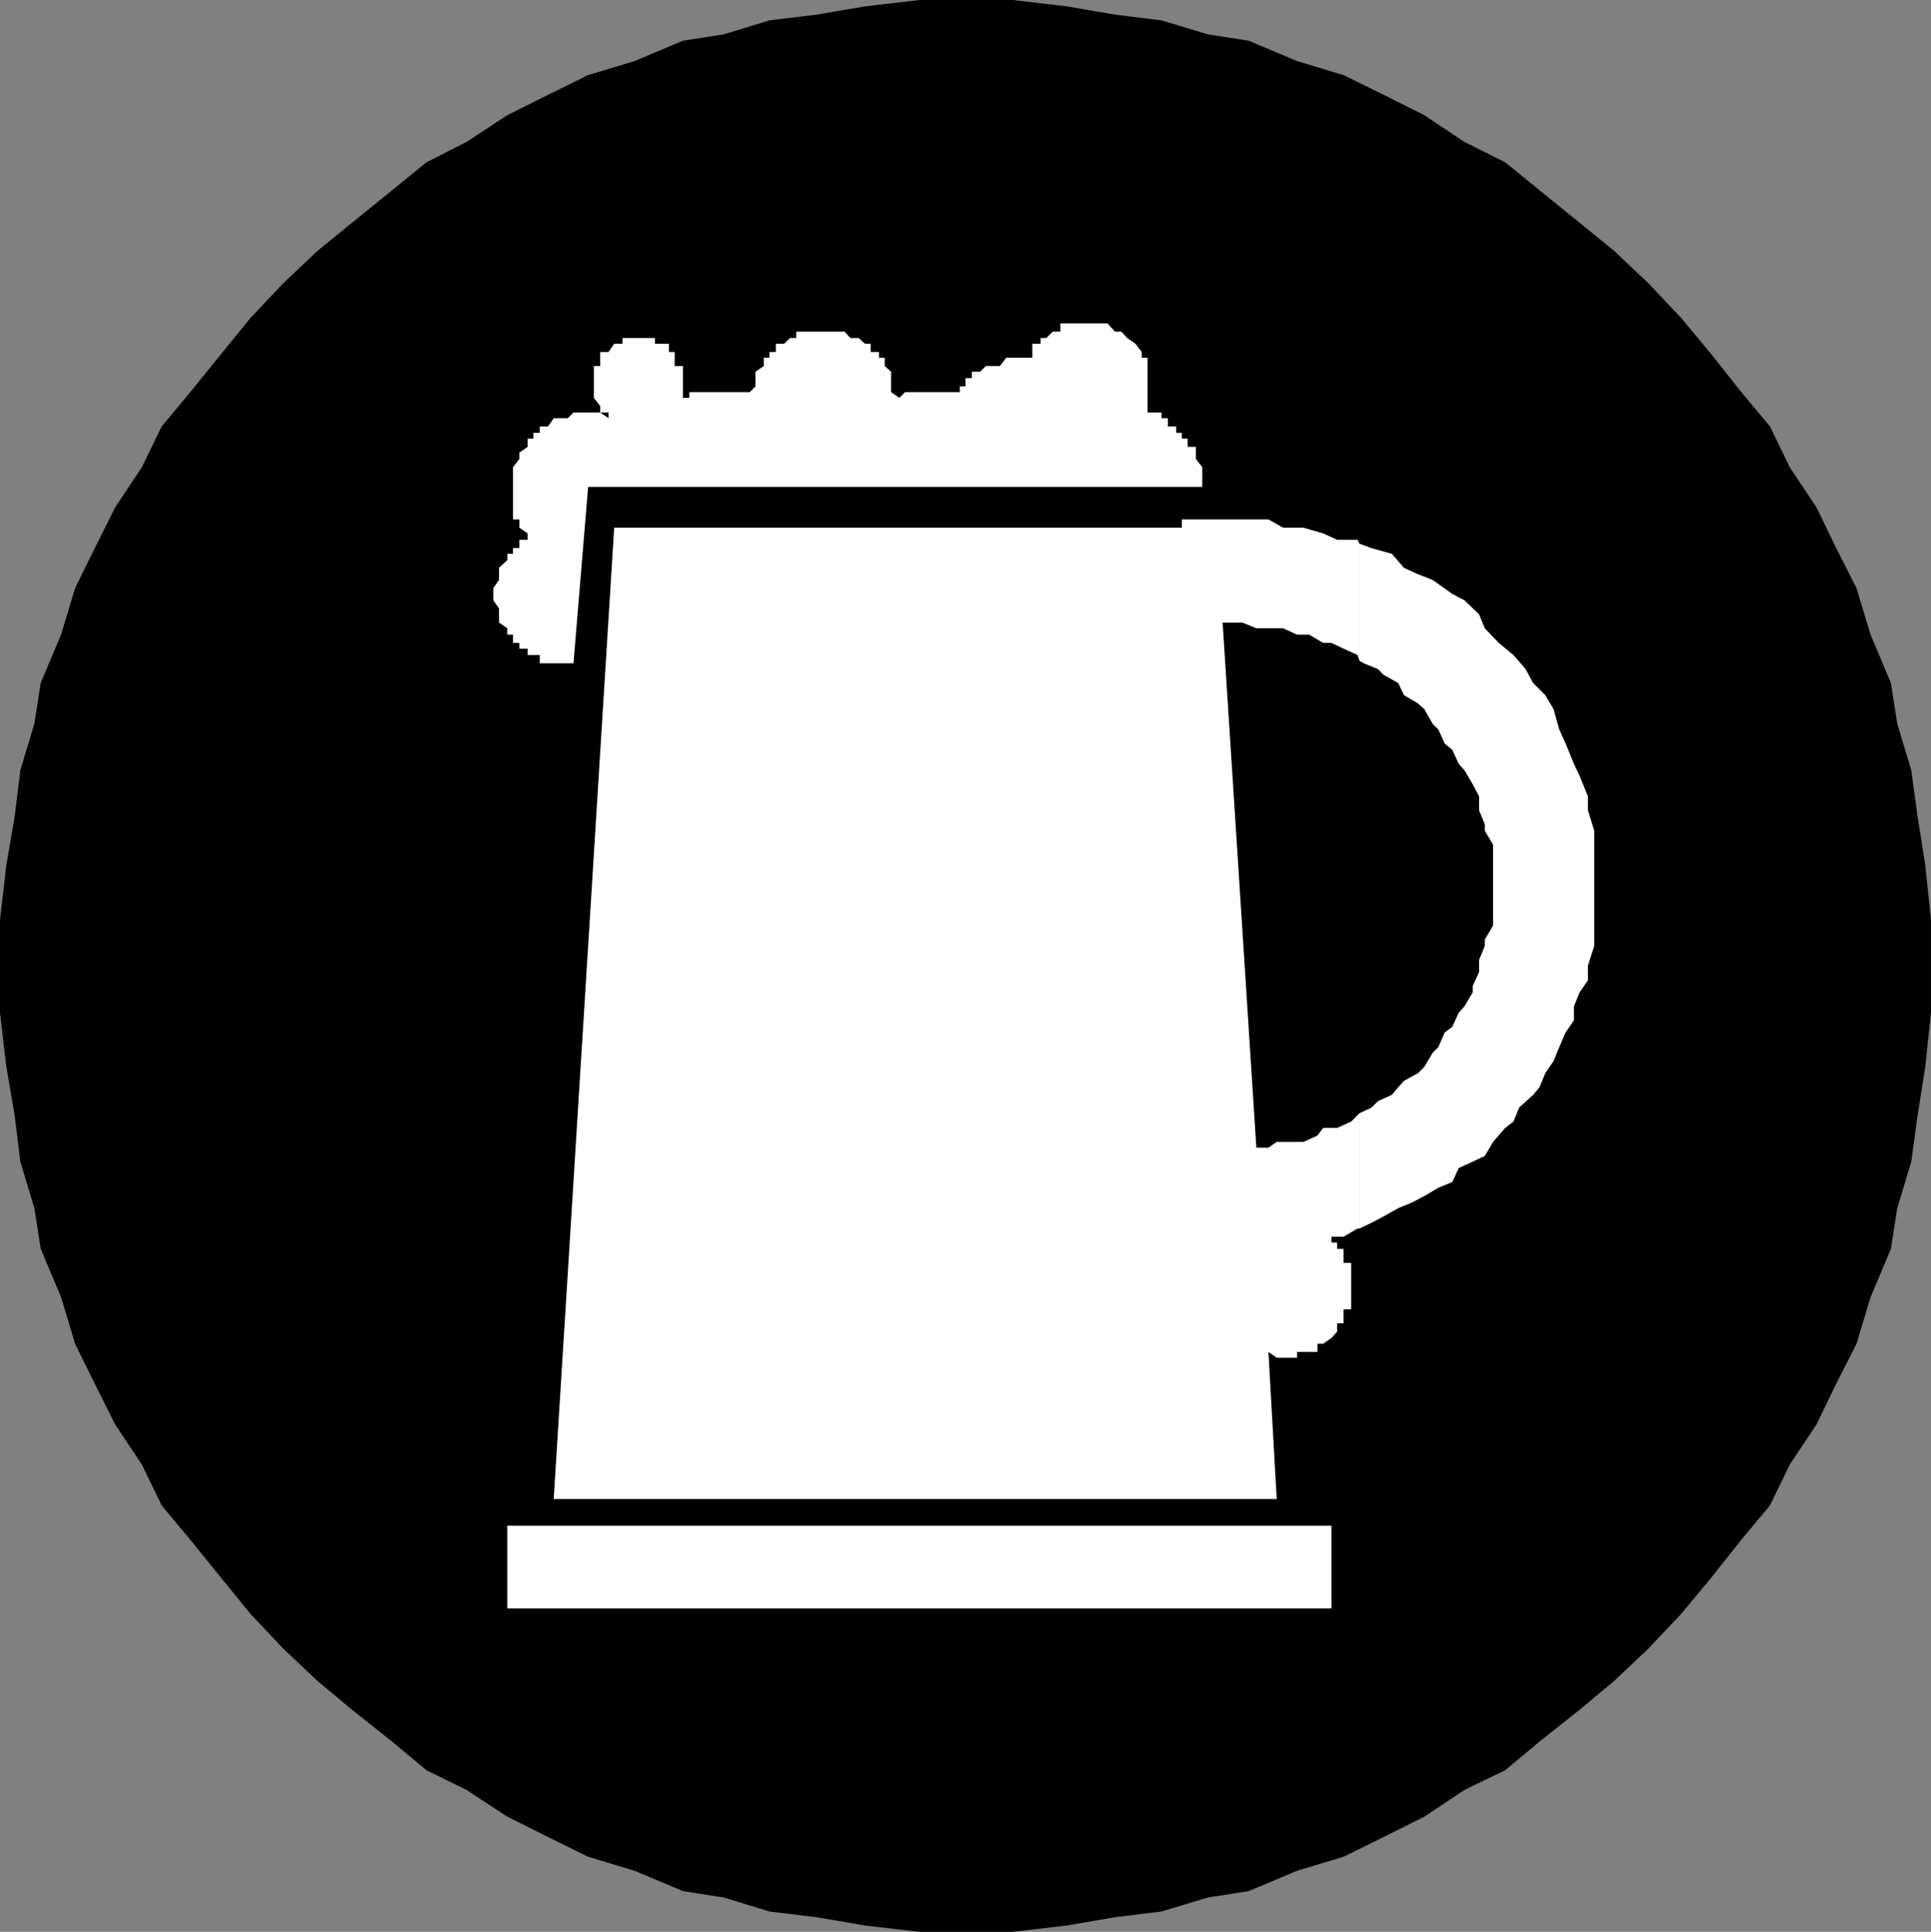
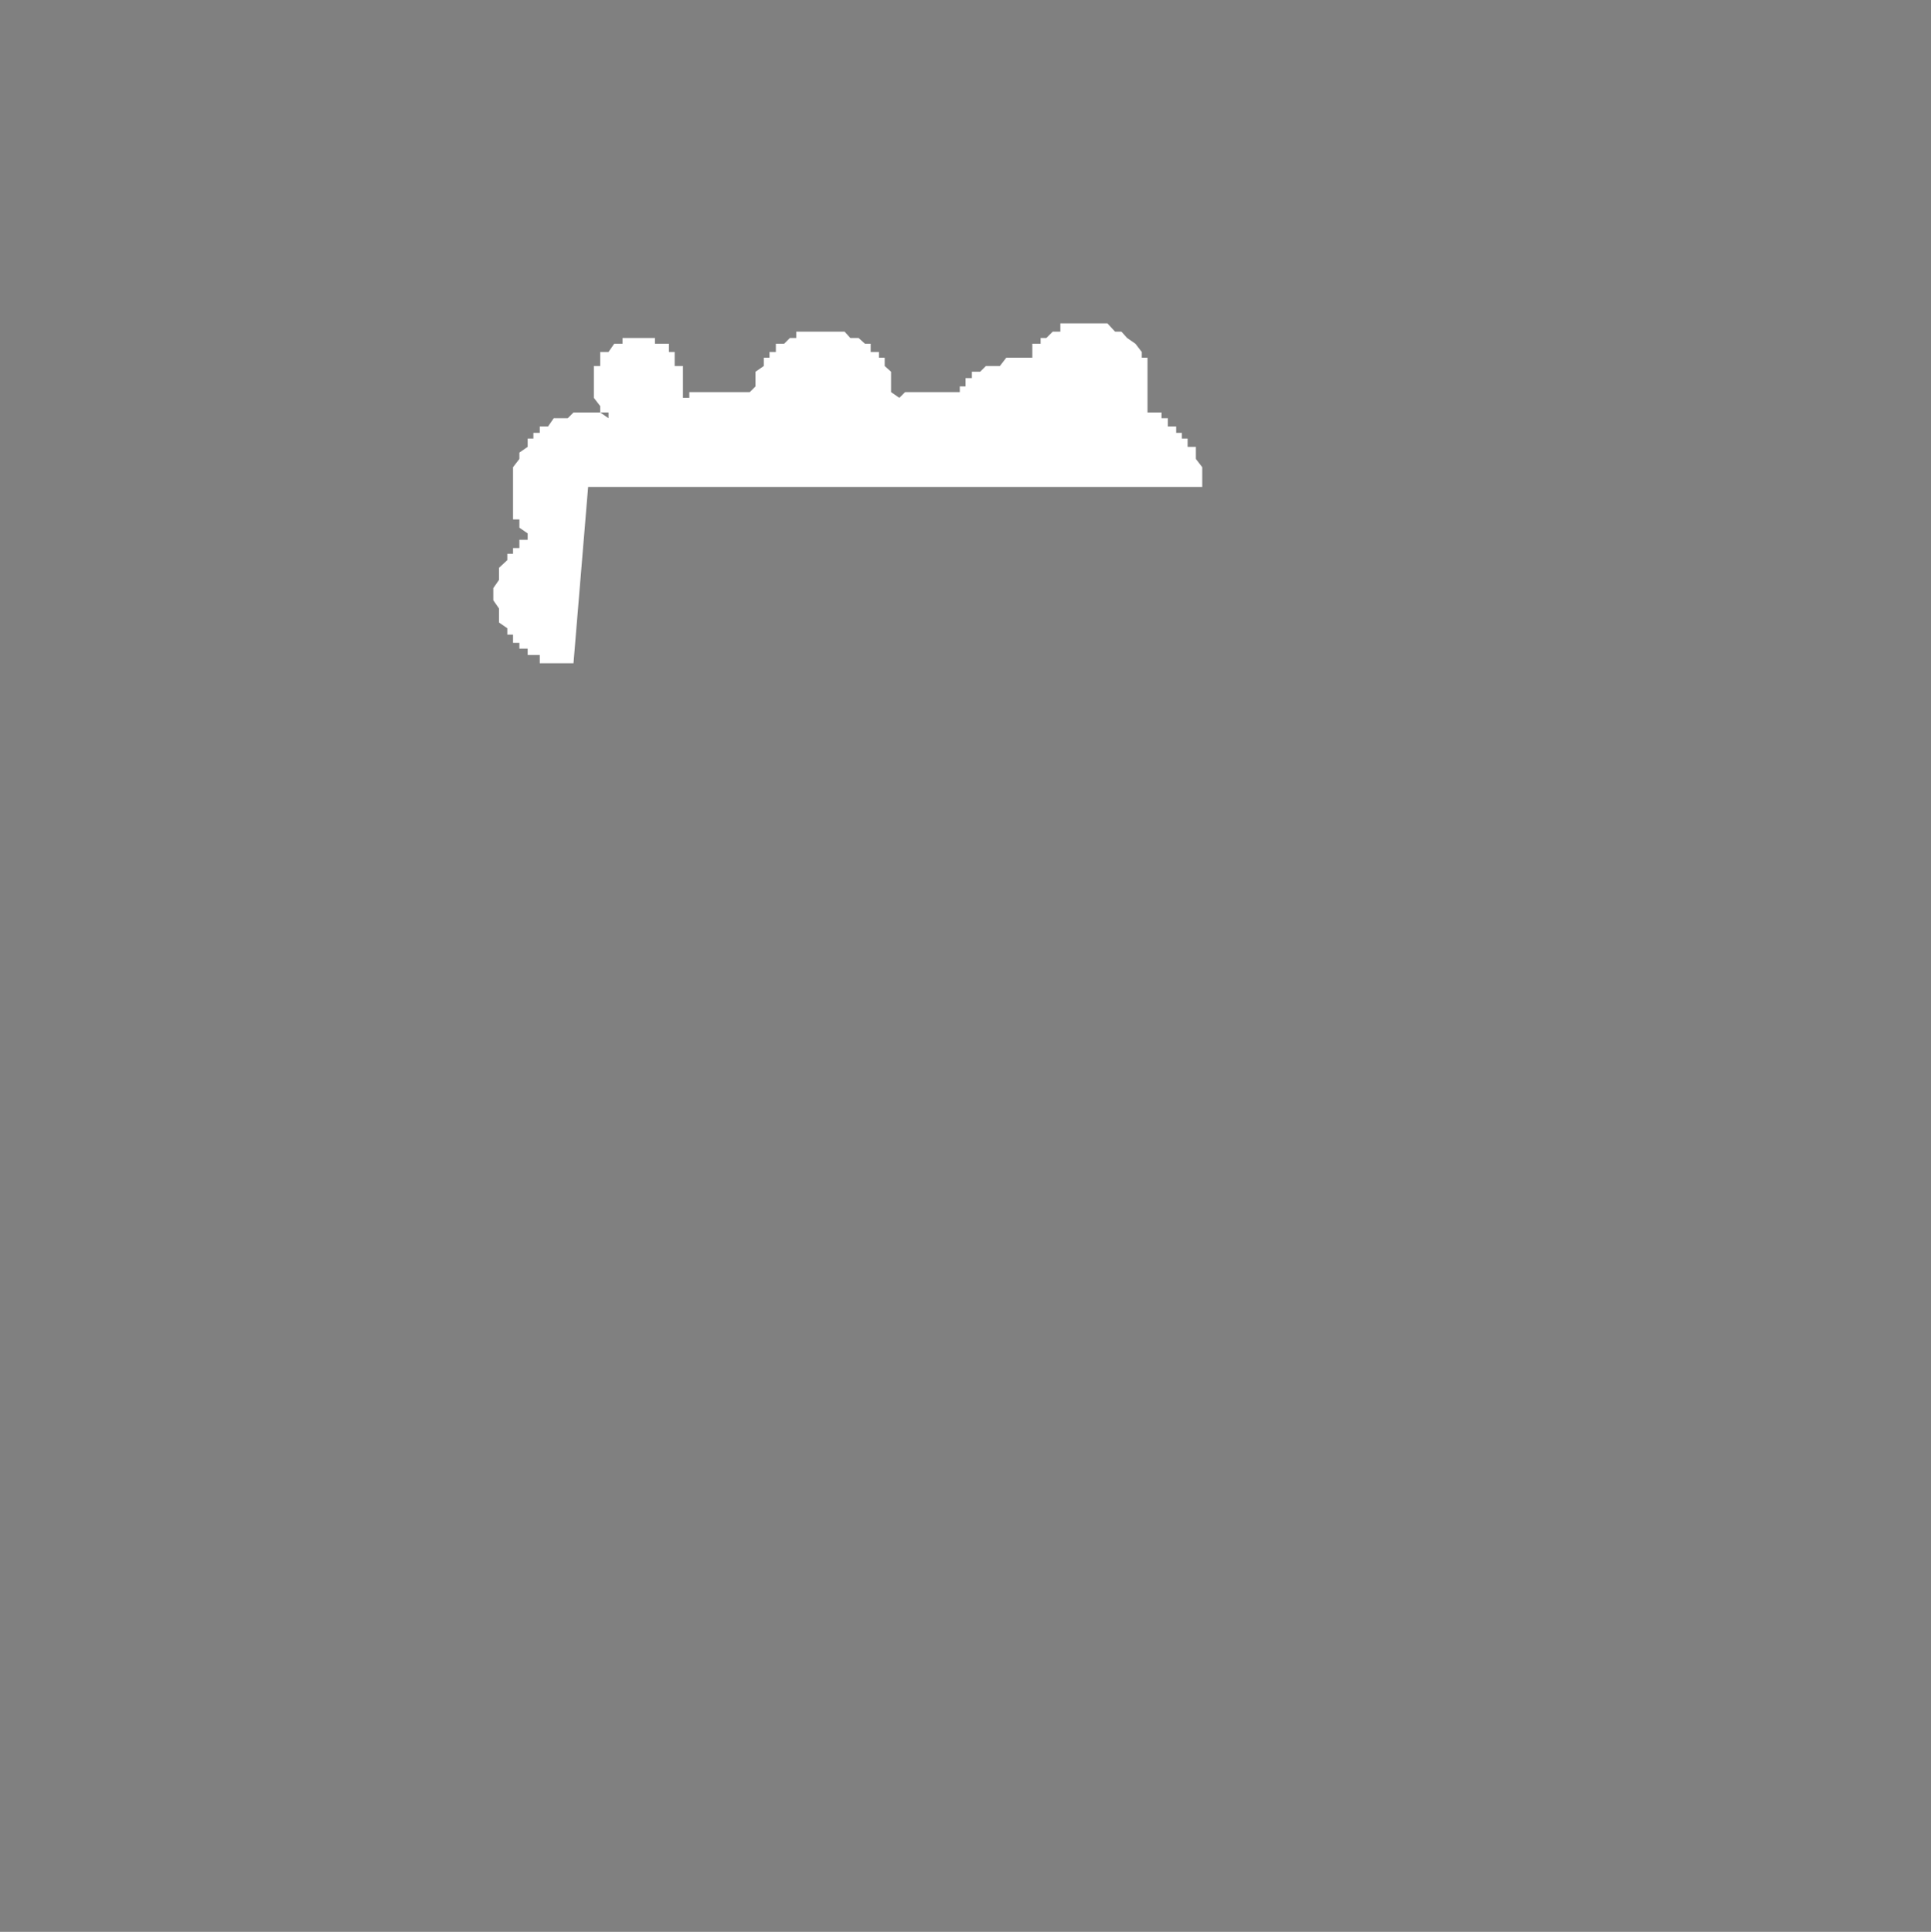
<svg xmlns="http://www.w3.org/2000/svg" xmlns:ns1="http://sodipodi.sourceforge.net/DTD/sodipodi-0.dtd" xmlns:ns2="http://www.inkscape.org/namespaces/inkscape" version="1.0" width="129.724mm" height="129.766mm" id="svg5" ns1:docname="Bar 2.wmf">
  <rect width="100%" height="100%" fill="#808080" stroke="none" />
  <ns1:namedview id="namedview5" pagecolor="#ffffff" bordercolor="#000000" borderopacity="0.25" ns2:showpageshadow="2" ns2:pageopacity="0.0" ns2:pagecheckerboard="0" ns2:deskcolor="#d1d1d1" ns2:document-units="mm" />
  <defs id="defs1">
    <pattern id="WMFhbasepattern" patternUnits="userSpaceOnUse" width="6" height="6" x="0" y="0" />
  </defs>
-   <path style="fill:#000000;fill-opacity:1;fill-rule:evenodd;stroke:none" d="m 245.147,490.455 h -11.635 l -13.898,-1.616 -12.282,-2.101 -11.958,-1.454 -11.635,-3.555 -10.342,-1.616 -12.282,-5.171 -11.797,-3.555 -10.181,-5.01 -10.342,-5.171 -10.342,-6.787 -10.181,-5.01 -8.726,-7.272 -10.181,-8.08 -8.726,-7.272 -8.726,-8.242 -8.242,-8.726 -7.11,-8.726 -8.242,-10.181 -7.272,-8.726 L 36.037,371.841 29.25,361.66 24.078,351.318 19.069,341.137 15.514,329.34 10.342,317.059 8.726,306.716 5.171,294.92 3.717,283.123 1.616,270.841 0,257.105 v -11.958 -11.635 l 1.616,-13.898 2.101,-12.282 1.454,-11.797 3.555,-11.797 1.616,-10.342 5.171,-12.282 3.555,-11.797 5.01,-10.181 5.171,-10.342 6.787,-10.181 5.01,-10.342 7.272,-8.726 8.242,-10.181 7.11,-8.726 8.242,-8.726 8.726,-8.242 8.726,-7.11 10.181,-8.242 8.726,-7.11 10.181,-5.171 10.342,-6.787 10.342,-5.171 10.181,-5.01 11.797,-3.555 L 173.397,10.342 183.739,8.726 195.374,5.171 207.333,3.717 219.614,1.616 233.512,0 h 11.635 11.958 l 13.736,1.616 12.282,2.101 11.797,1.454 11.797,3.555 10.342,1.616 12.282,5.171 11.797,3.555 10.181,5.01 10.342,5.171 10.181,6.787 10.342,5.171 8.726,7.11 10.181,8.242 8.726,7.11 8.726,8.242 8.242,8.726 7.272,8.726 8.08,10.181 7.272,8.726 5.01,10.342 6.787,10.181 5.01,10.342 5.171,10.181 3.555,11.797 5.171,12.282 1.616,10.342 3.555,11.797 1.616,11.797 1.939,12.282 1.454,13.898 v 11.635 11.958 l -1.454,13.736 -1.939,12.282 -1.616,11.797 -3.555,11.797 -1.616,10.342 -5.171,12.282 -3.555,11.797 -5.171,10.181 -5.01,10.342 -6.787,10.181 -5.01,10.342 -7.272,8.726 -8.08,10.181 -7.272,8.726 -8.242,8.726 -8.726,8.242 -8.726,7.272 -10.181,8.08 -8.726,7.272 -10.342,5.01 -10.181,6.787 -10.342,5.171 -10.181,5.01 -11.797,3.555 -12.282,5.171 -10.342,1.616 -11.797,3.555 -11.797,1.454 -12.282,2.101 -13.736,1.616 z" id="path1" />
-   <path style="fill:#ffffff;fill-opacity:1;fill-rule:evenodd;stroke:none" d="m 345.177,282.638 v 29.25 l 3.07,-1.454 3.07,-1.616 3.717,-2.101 3.555,-1.454 3.07,-1.616 3.555,-2.101 3.555,-1.454 1.616,-3.555 3.555,-1.616 3.07,-1.454 2.101,-3.555 3.07,-3.555 2.101,-1.616 1.454,-3.555 3.555,-3.232 1.616,-1.939 1.454,-3.555 2.101,-3.07 1.454,-3.555 1.616,-3.717 2.101,-3.07 v -3.555 l 1.454,-3.555 2.101,-3.07 v -3.717 l 1.616,-5.01 v -3.717 -2.909 -3.717 -5.171 -3.555 -5.01 -5.171 l -1.616,-5.171 v -3.555 l -2.101,-5.171 -1.454,-3.07 -2.101,-5.171 -1.616,-3.555 -1.454,-5.171 -2.101,-3.555 -3.07,-3.07 -1.939,-3.555 -3.07,-3.555 -3.717,-3.07 -3.555,-3.717 -1.454,-3.555 -3.717,-3.555 -3.07,-1.616 -5.01,-3.555 -3.717,-1.454 -3.555,-1.616 -3.07,-3.555 -5.171,-1.454 -3.07,-1.131 v 29.734 l 1.131,0.646 3.555,1.454 1.454,1.454 3.717,2.101 1.454,3.07 3.555,2.101 1.616,1.454 2.101,3.717 1.454,1.454 1.616,3.555 1.939,1.616 1.616,3.555 1.454,1.616 2.101,3.555 1.616,3.07 v 3.555 l 1.454,3.555 v 1.616 l 2.101,3.555 v 3.555 3.07 3.555 3.717 3.07 3.555 l -2.101,3.555 v 1.616 l -1.454,3.555 v 3.07 l -1.616,3.555 v 1.616 l -2.101,3.555 -1.454,1.616 -1.616,3.555 -1.939,1.454 -1.616,3.717 -1.454,1.454 -2.101,3.555 -1.616,1.616 -3.555,1.939 -1.454,1.616 -1.616,1.939 -3.555,1.616 -1.616,1.616 z" id="path2" />
-   <path style="fill:#ffffff;fill-opacity:1;fill-rule:evenodd;stroke:none" d="m 345.177,167.741 v -29.734 l -0.485,-0.97 h -5.171 l -3.555,-1.616 -5.01,-1.454 h -5.171 l -3.717,-2.101 h -5.01 -5.171 -1.454 -1.616 -2.101 -1.454 -1.616 -2.101 -1.454 v 2.101 h -1.454 -142.693 l -15.352,246.601 h 183.577 l -2.101,-37.33 2.101,1.454 h 1.616 1.454 2.101 v -1.454 h 1.616 1.454 2.101 v -2.101 h 1.454 l 2.101,-1.454 1.454,-1.616 v -2.101 h 1.616 v -1.454 -2.101 h 1.939 v -1.616 -1.454 -2.101 -1.454 -1.616 -2.101 -1.454 h -1.939 v -1.454 -2.101 h -1.616 v -1.616 h -1.454 v -1.454 h 3.07 l 3.555,-2.101 h 0.485 v -29.25 l -0.485,0.485 -1.616,1.616 -3.555,1.616 h -3.555 l -1.454,1.939 -3.555,1.616 h -3.717 -3.07 l -2.101,1.454 h -3.07 l -8.565,-133.32 h 1.454 3.555 l 3.555,1.454 h 3.07 3.717 l 3.555,1.616 h 3.07 l 3.555,2.101 h 2.101 l 3.07,1.454 3.555,1.616 z" id="path3" />
  <path style="fill:#ffffff;fill-opacity:1;fill-rule:evenodd;stroke:none" d="m 291.364,123.624 h 2.101 1.454 1.616 2.101 1.454 1.454 2.101 1.616 v -1.939 -1.616 -1.454 l -1.616,-2.101 v -1.616 -1.454 h -2.101 v -2.101 h -1.454 v -1.454 h -1.454 v -1.616 h -2.101 v -2.101 h -1.616 v -1.454 h -1.454 -2.101 v -1.616 -2.101 -1.454 -1.454 -2.101 -1.616 -1.454 -2.101 h -1.454 v -1.454 l -1.616,-2.101 -2.101,-1.454 -1.454,-1.616 h -1.616 l -1.939,-2.101 h -1.616 -1.616 -1.939 -1.616 -1.939 -1.616 -1.616 v 2.101 h -1.939 l -1.616,1.616 h -1.454 v 1.454 h -2.101 v 2.101 1.454 h -1.454 v 2.101 -2.101 h -1.616 -1.939 -1.616 l -1.616,2.101 h -1.939 -1.616 l -1.454,1.454 h -2.101 v 1.616 h -1.616 v 2.101 h -1.454 v 1.454 h -2.101 -1.454 -1.616 -1.939 -1.616 -1.454 -2.101 -1.616 l -1.454,1.454 -2.101,-1.454 v -1.454 -2.101 -1.616 l -1.616,-1.454 v -2.101 h -1.454 v -1.454 h -2.101 v -2.101 h -1.454 l -1.616,-1.454 h -2.101 l -1.454,-1.616 h -2.101 -1.454 -1.616 -1.939 -1.616 -1.454 -2.101 v 1.616 h -1.616 l -1.454,1.454 h -2.101 v 2.101 h -1.616 v 1.454 h -1.454 v 2.101 l -2.101,1.454 v 1.616 2.101 l -1.454,1.454 v 1.454 -1.454 h -1.616 -1.939 -1.616 -1.454 -2.101 -1.616 -1.454 -2.101 -1.454 v 1.454 h -1.616 v -1.454 -1.454 -2.101 -1.616 -1.454 h -2.101 v -2.101 -1.454 h -1.454 v -2.101 h -1.616 -1.939 v -1.454 h -1.616 -1.454 -2.101 -1.616 -1.454 v 1.454 h -2.101 l -1.454,2.101 h -2.101 v 1.454 2.101 h -1.616 v 1.454 1.616 2.101 1.454 1.454 l 1.616,2.101 v 1.616 h 2.101 v 1.454 l -2.101,-1.454 h -1.616 -1.454 -2.101 -1.616 l -1.454,1.454 h -2.101 -1.454 l -1.454,2.101 h -2.101 v 1.616 h -1.616 v 1.454 h -1.454 v 2.101 l -2.101,1.454 v 1.616 l -1.616,2.101 v 1.454 1.616 1.939 1.616 1.454 2.101 1.454 1.616 h 1.616 v 2.101 l 2.101,1.454 v 1.616 h -2.101 v 2.101 h -1.616 v 1.454 h -1.454 v 1.616 l -2.101,1.939 v 1.616 1.454 l -1.454,2.101 v 1.454 1.616 l 1.454,2.101 v 1.454 2.101 l 2.101,1.454 v 1.616 h 1.454 v 2.101 h 1.616 v 1.454 h 2.101 v 1.616 h 1.454 1.616 v 2.101 h 2.101 1.454 1.454 2.101 1.454 l 3.717,-44.763 z" id="path4" />
-   <path style="fill:#ffffff;fill-opacity:1;fill-rule:evenodd;stroke:none" d="m 128.795,387.355 h 209.272 v 21.008 H 128.795 Z" id="path5" />
</svg>